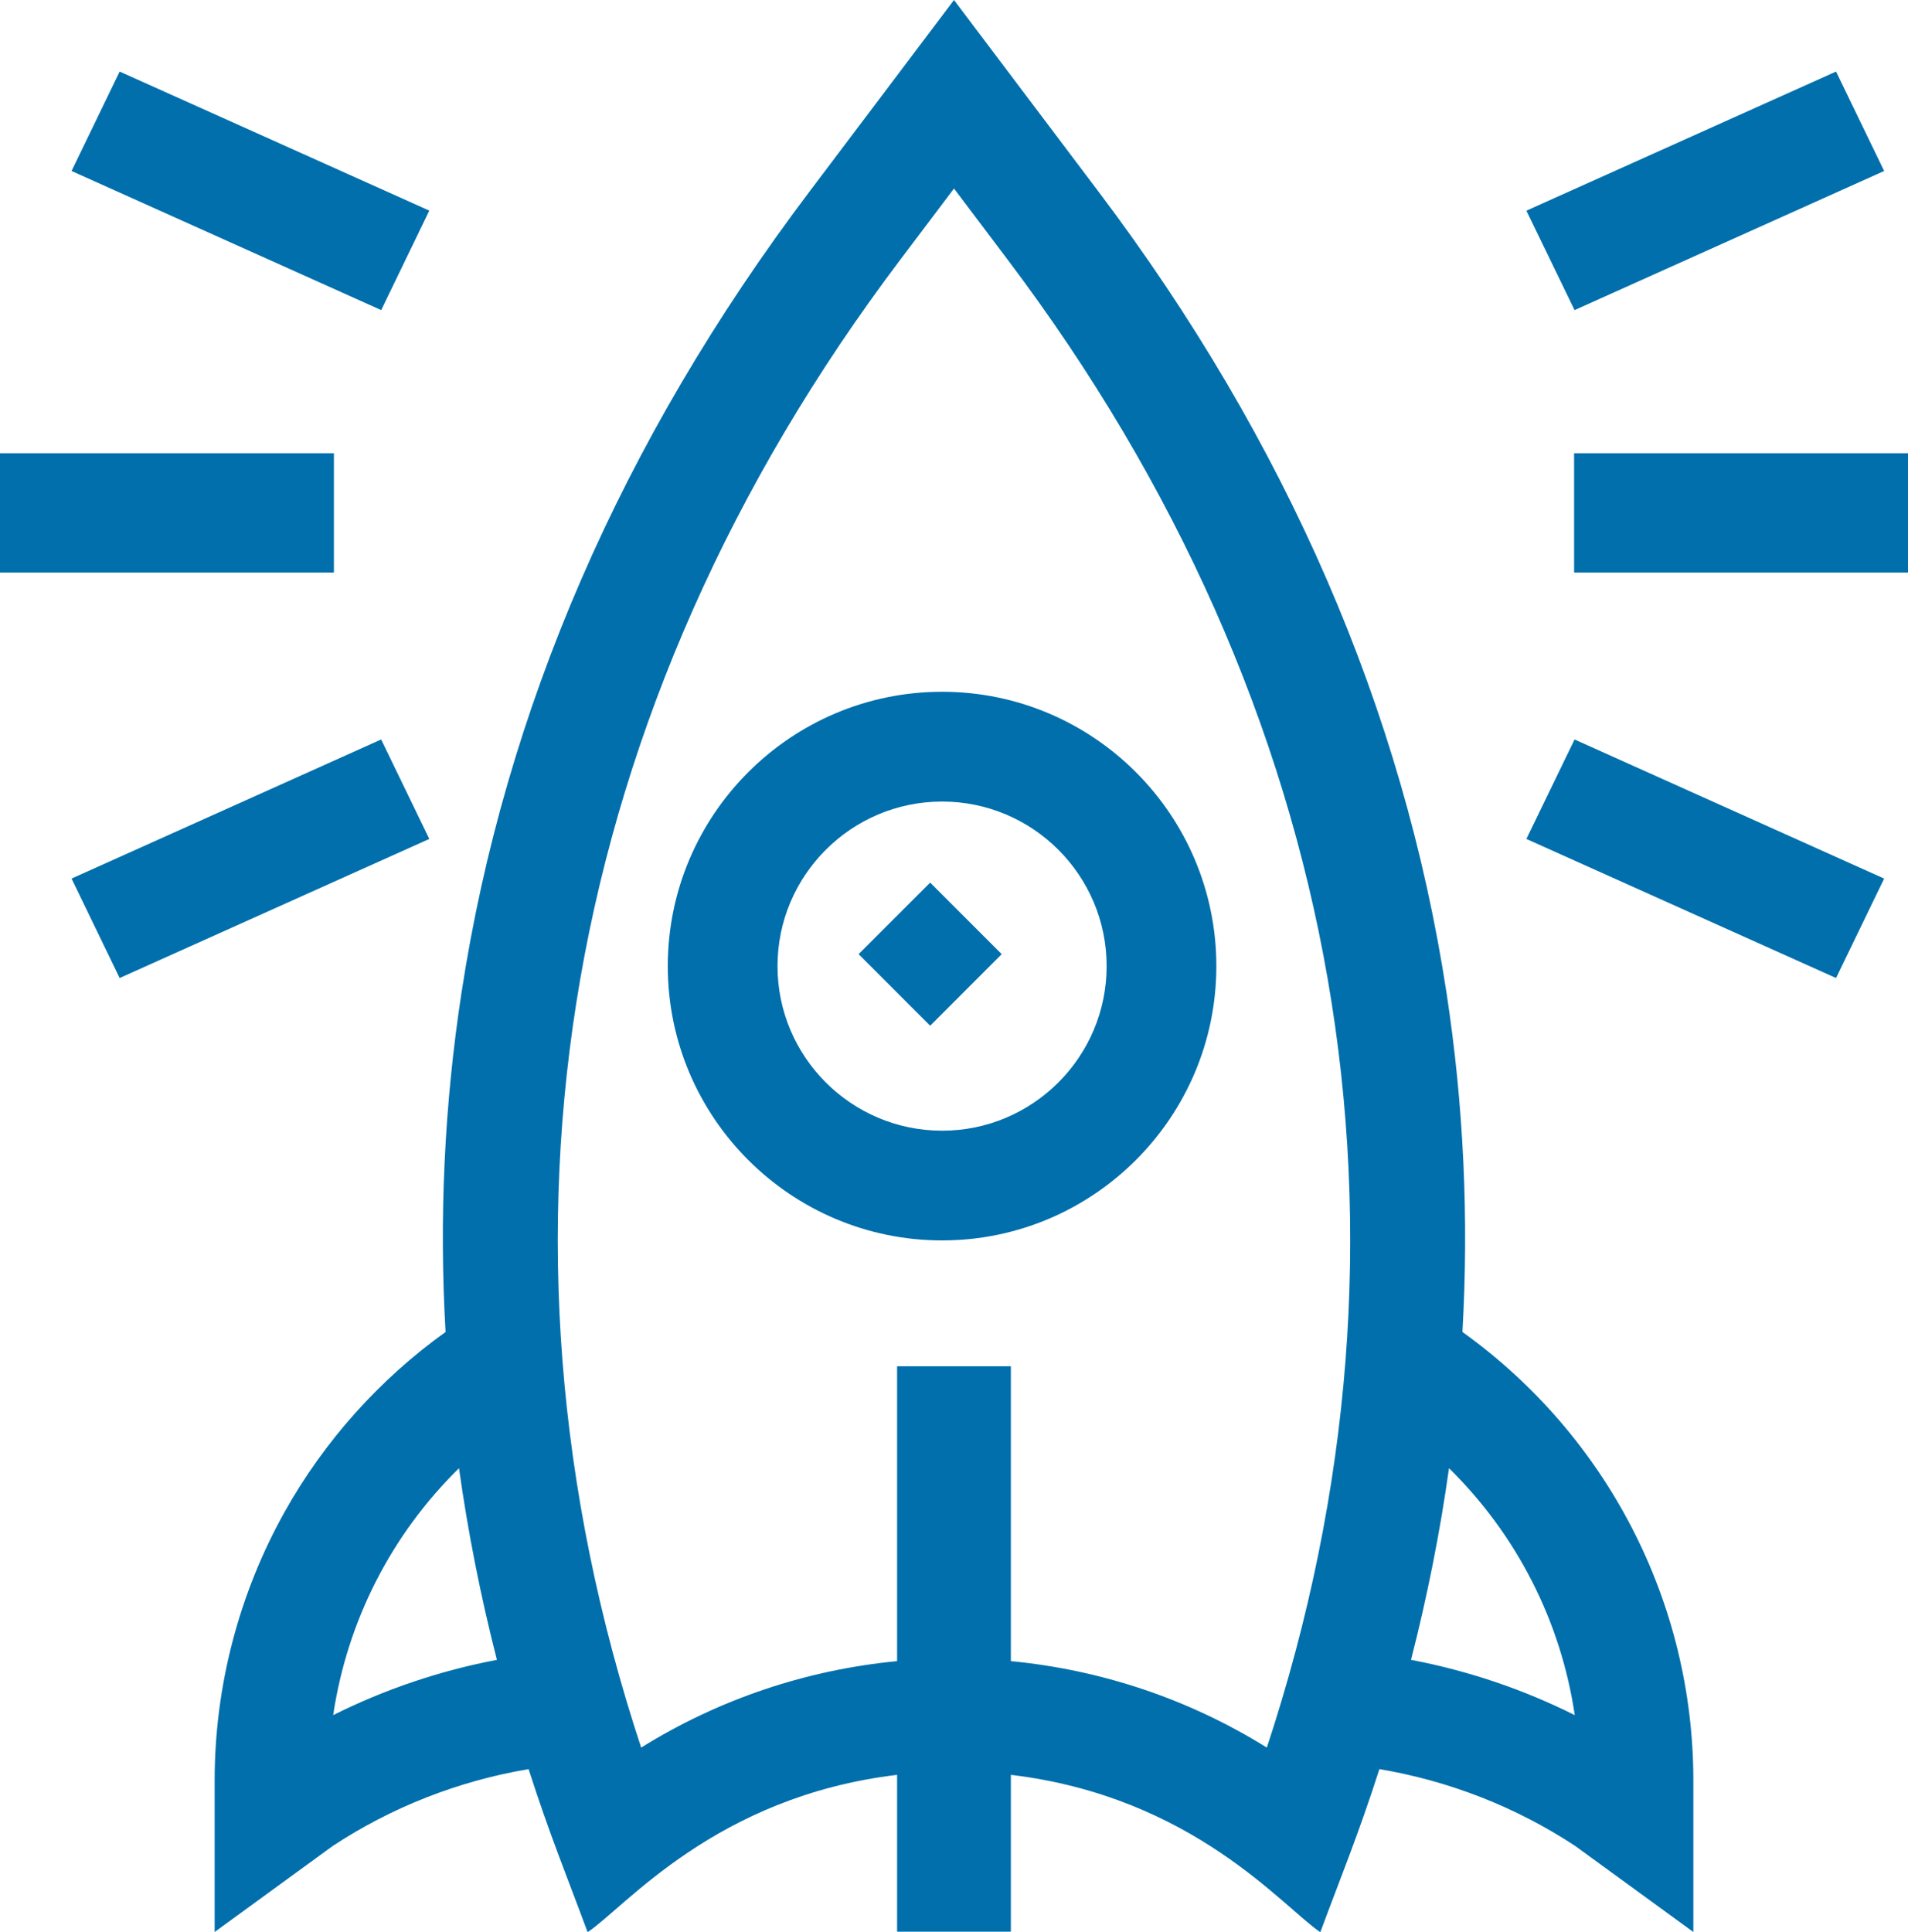
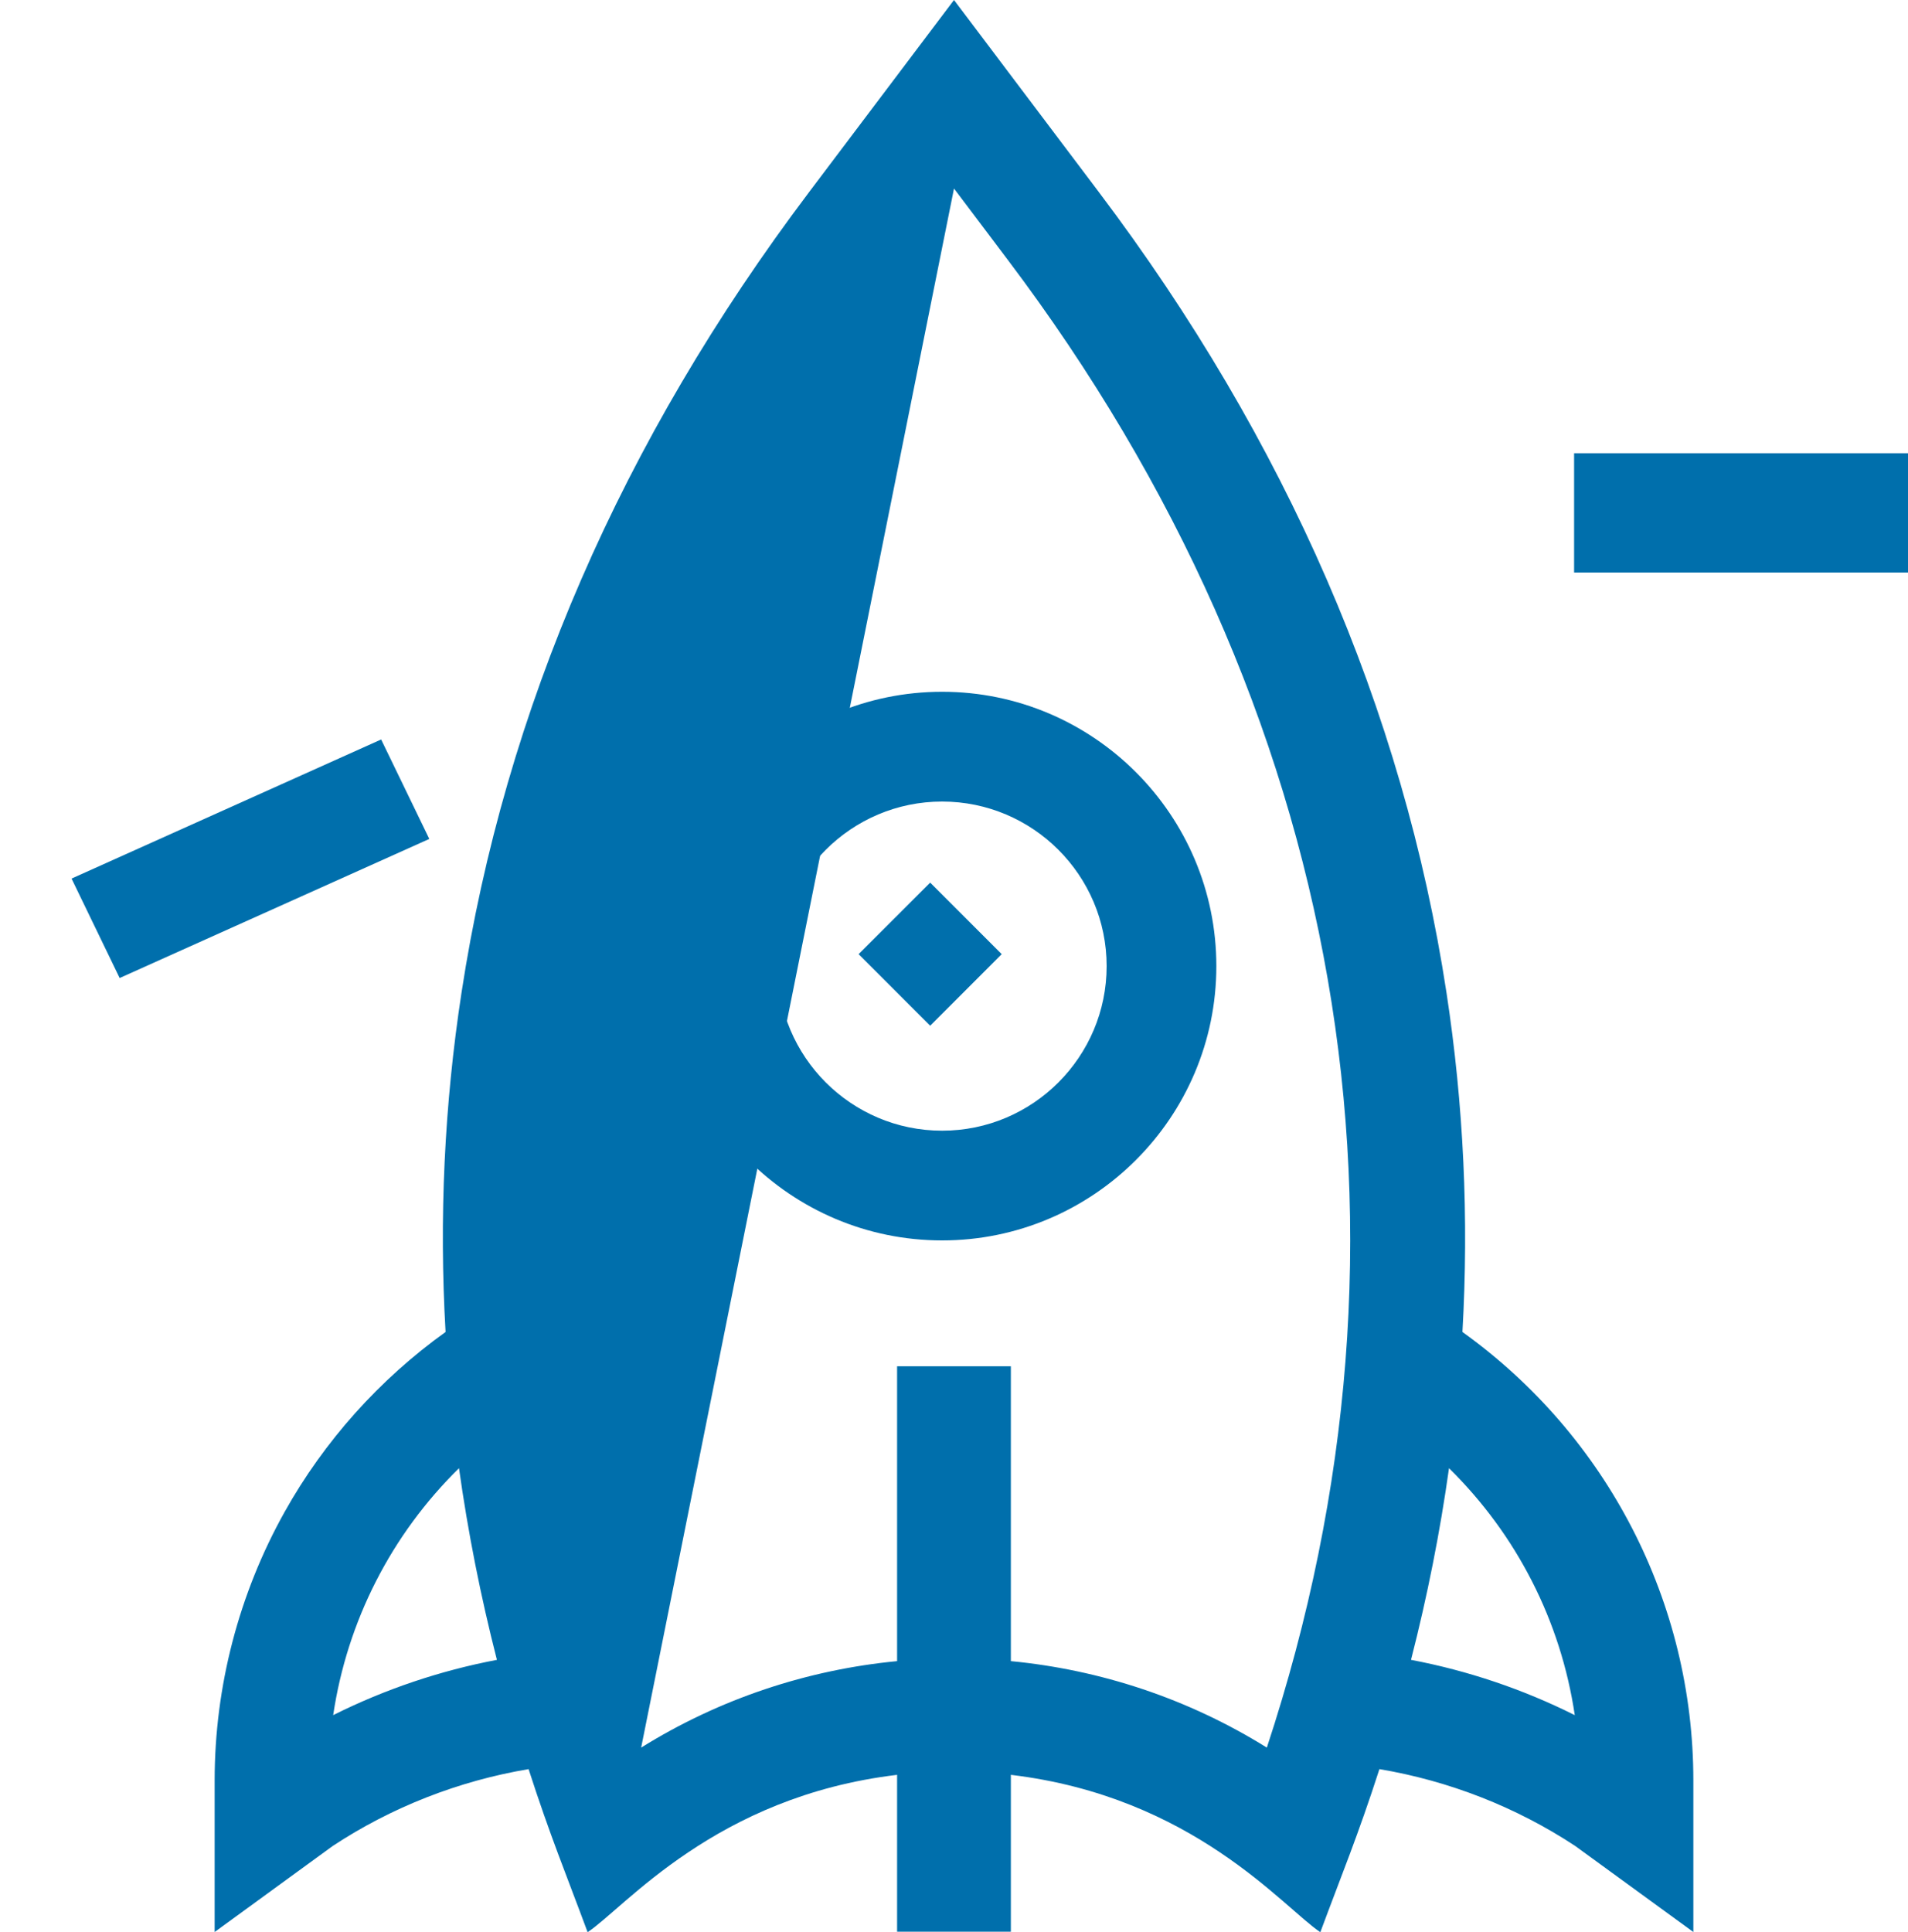
<svg xmlns="http://www.w3.org/2000/svg" width="80px" height="81px" viewBox="0 0 80 81" version="1.1">
  <title>3C3FD2DE-96C7-4639-81BC-4183CF1EC698</title>
  <desc>Created with sketchtool.</desc>
  <g id="Page-1" stroke="none" stroke-width="1" fill="none" fill-rule="evenodd">
    <g id="01-ABOUT-US-AJA-Group-" transform="translate(-614, -1103)" fill="#006FAC">
      <g id="Group-11" transform="translate(214, 1047)">
        <g id="Group-8" transform="translate(344, 5)">
          <g id="Group-4" transform="translate(56, 51)">
            <path d="M39.501,47.4 C35.696,47.4 32.6,44.306 32.6,40.501 C32.6,36.696 35.696,33.602 39.501,33.602 C43.306,33.602 46.4,36.696 46.4,40.501 C46.4,44.306 43.306,47.4 39.501,47.4 Z M39.501,29 C33.159,29 28,34.159 28,40.501 C28,46.843 33.159,52 39.501,52 C45.841,52 51,46.843 51,40.501 C51,34.159 45.841,29 39.501,29 L39.501,29 Z" id="Fill-36" />
            <polyline id="Fill-37" points="39.001 43 36 39.999 39.001 37 42 39.999 39.001 43" />
-             <path d="M59.162,69.583 C59.848,66.907 60.38,64.227 60.755,61.549 C63.59,64.336 65.442,67.953 66.028,71.901 C63.861,70.816 61.548,70.036 59.162,69.583 Z M53.117,73.262 C49.812,71.203 46.13,69.997 42.384,69.637 L42.384,57.275 L37.614,57.275 L37.614,69.637 C33.868,69.997 30.188,71.203 26.883,73.262 C19.767,51.705 23.573,29.67 37.741,10.896 L40,7.903 L42.257,10.896 C56.425,29.67 60.231,51.705 53.117,73.262 Z M13.97,71.901 C14.558,67.953 16.408,64.336 19.245,61.549 C19.62,64.227 20.15,66.907 20.835,69.583 C18.452,70.036 16.136,70.816 13.97,71.901 Z M61.318,55.838 C61.59,51.075 61.37,46.326 60.649,41.612 C58.837,29.758 53.931,18.465 46.072,8.051 L40,0 L33.926,8.051 C26.067,18.465 21.163,29.758 19.351,41.612 C18.628,46.326 18.408,51.077 18.682,55.838 C15.915,57.823 13.598,60.406 11.935,63.379 C10.015,66.812 9,70.705 9,74.637 L9,80.992 L13.952,77.385 C16.428,75.753 19.237,74.656 22.163,74.164 C23.066,76.961 23.733,78.559 24.638,81 C26.214,79.952 29.993,75.312 37.614,74.404 L37.614,80.979 L42.384,80.979 L42.384,74.404 C50.03,75.316 53.803,79.965 55.36,81 C56.271,78.544 56.934,76.961 57.837,74.164 C60.761,74.656 63.569,75.753 66.046,77.385 L71,80.992 L71,74.637 C71,67.191 67.401,60.2 61.318,55.838 L61.318,55.838 Z" id="Fill-38" />
-             <polygon id="Fill-39" points="0 24 14 24 14 19 0 19" />
+             <path d="M59.162,69.583 C59.848,66.907 60.38,64.227 60.755,61.549 C63.59,64.336 65.442,67.953 66.028,71.901 C63.861,70.816 61.548,70.036 59.162,69.583 Z M53.117,73.262 C49.812,71.203 46.13,69.997 42.384,69.637 L42.384,57.275 L37.614,57.275 L37.614,69.637 C33.868,69.997 30.188,71.203 26.883,73.262 L40,7.903 L42.257,10.896 C56.425,29.67 60.231,51.705 53.117,73.262 Z M13.97,71.901 C14.558,67.953 16.408,64.336 19.245,61.549 C19.62,64.227 20.15,66.907 20.835,69.583 C18.452,70.036 16.136,70.816 13.97,71.901 Z M61.318,55.838 C61.59,51.075 61.37,46.326 60.649,41.612 C58.837,29.758 53.931,18.465 46.072,8.051 L40,0 L33.926,8.051 C26.067,18.465 21.163,29.758 19.351,41.612 C18.628,46.326 18.408,51.077 18.682,55.838 C15.915,57.823 13.598,60.406 11.935,63.379 C10.015,66.812 9,70.705 9,74.637 L9,80.992 L13.952,77.385 C16.428,75.753 19.237,74.656 22.163,74.164 C23.066,76.961 23.733,78.559 24.638,81 C26.214,79.952 29.993,75.312 37.614,74.404 L37.614,80.979 L42.384,80.979 L42.384,74.404 C50.03,75.316 53.803,79.965 55.36,81 C56.271,78.544 56.934,76.961 57.837,74.164 C60.761,74.656 63.569,75.753 66.046,77.385 L71,80.992 L71,74.637 C71,67.191 67.401,60.2 61.318,55.838 L61.318,55.838 Z" id="Fill-38" />
            <polygon id="Fill-40" points="66 24 80 24 80 19 66 19" />
-             <polyline id="Fill-41" points="5.017 3 18 8.83 15.983 13 3 7.168 5.017 3" />
-             <polyline id="Fill-42" points="76.983 41 64 35.17 66.019 31 79 36.832 76.983 41" />
            <polyline id="Fill-43" points="3 36.831 15.981 31 18 35.169 5.017 41 3 36.831" />
-             <polyline id="Fill-44" points="76.983 3 79 7.168 66.019 13 64 8.832 76.983 3" />
          </g>
        </g>
      </g>
    </g>
  </g>
</svg>